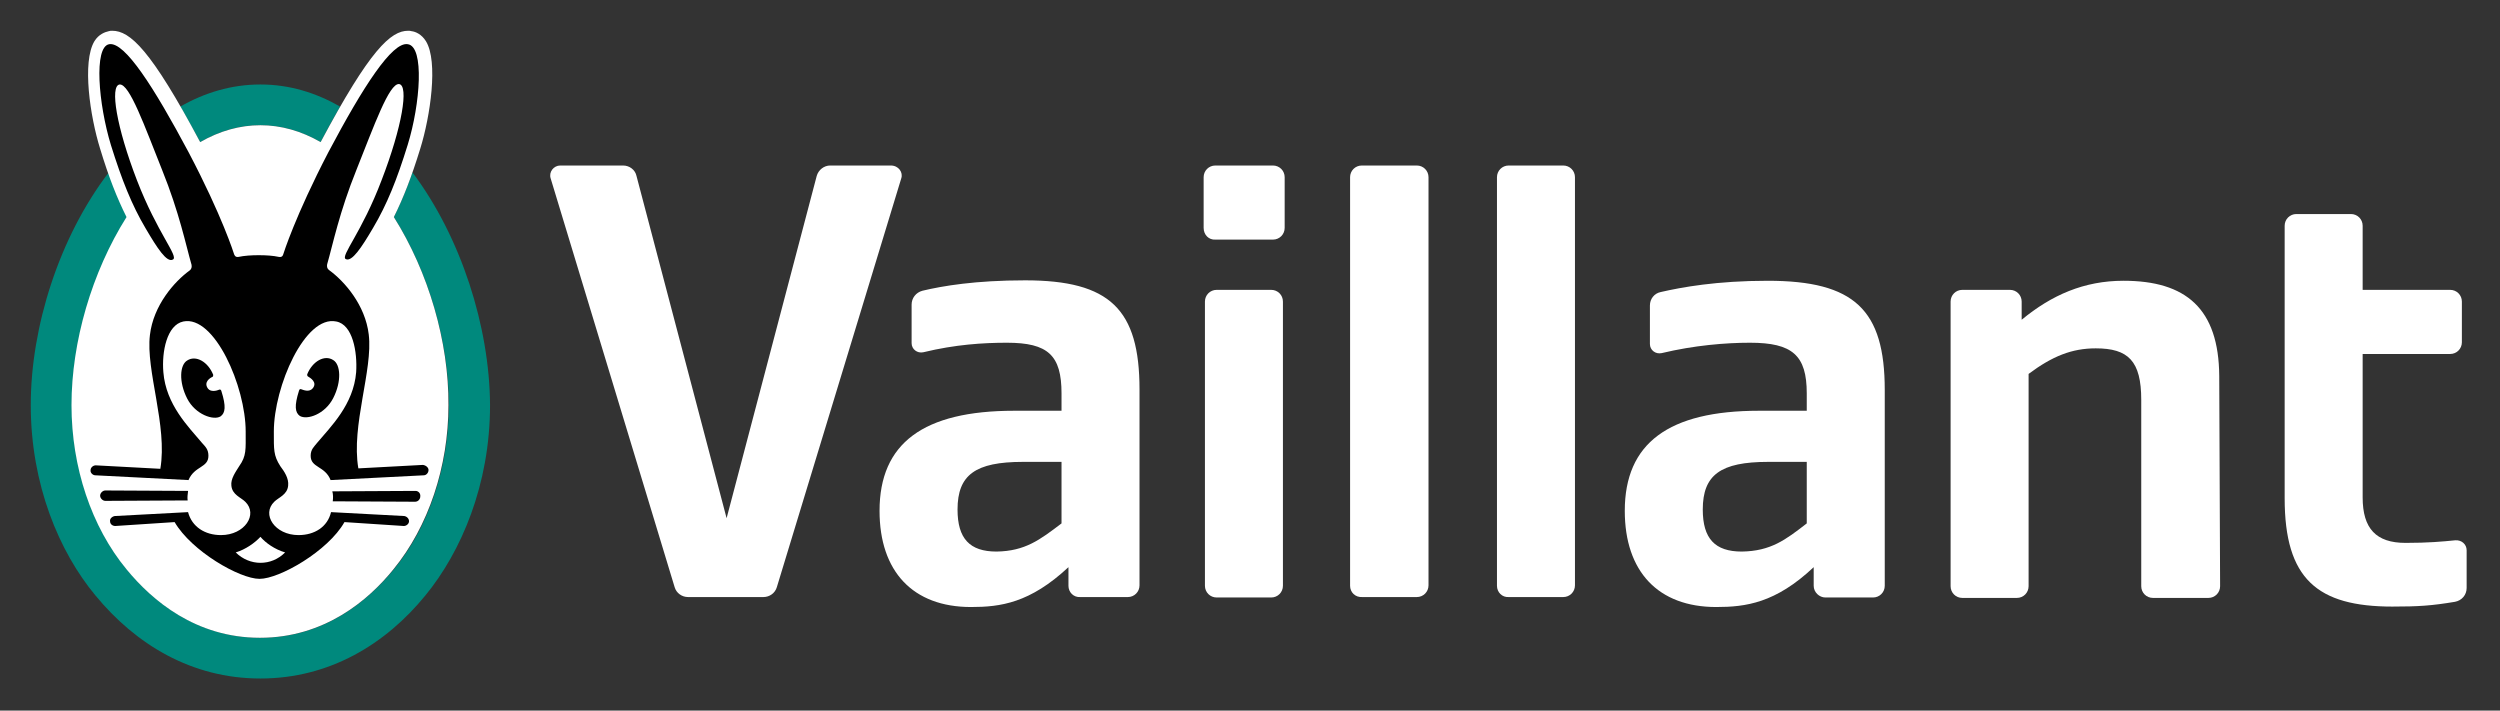
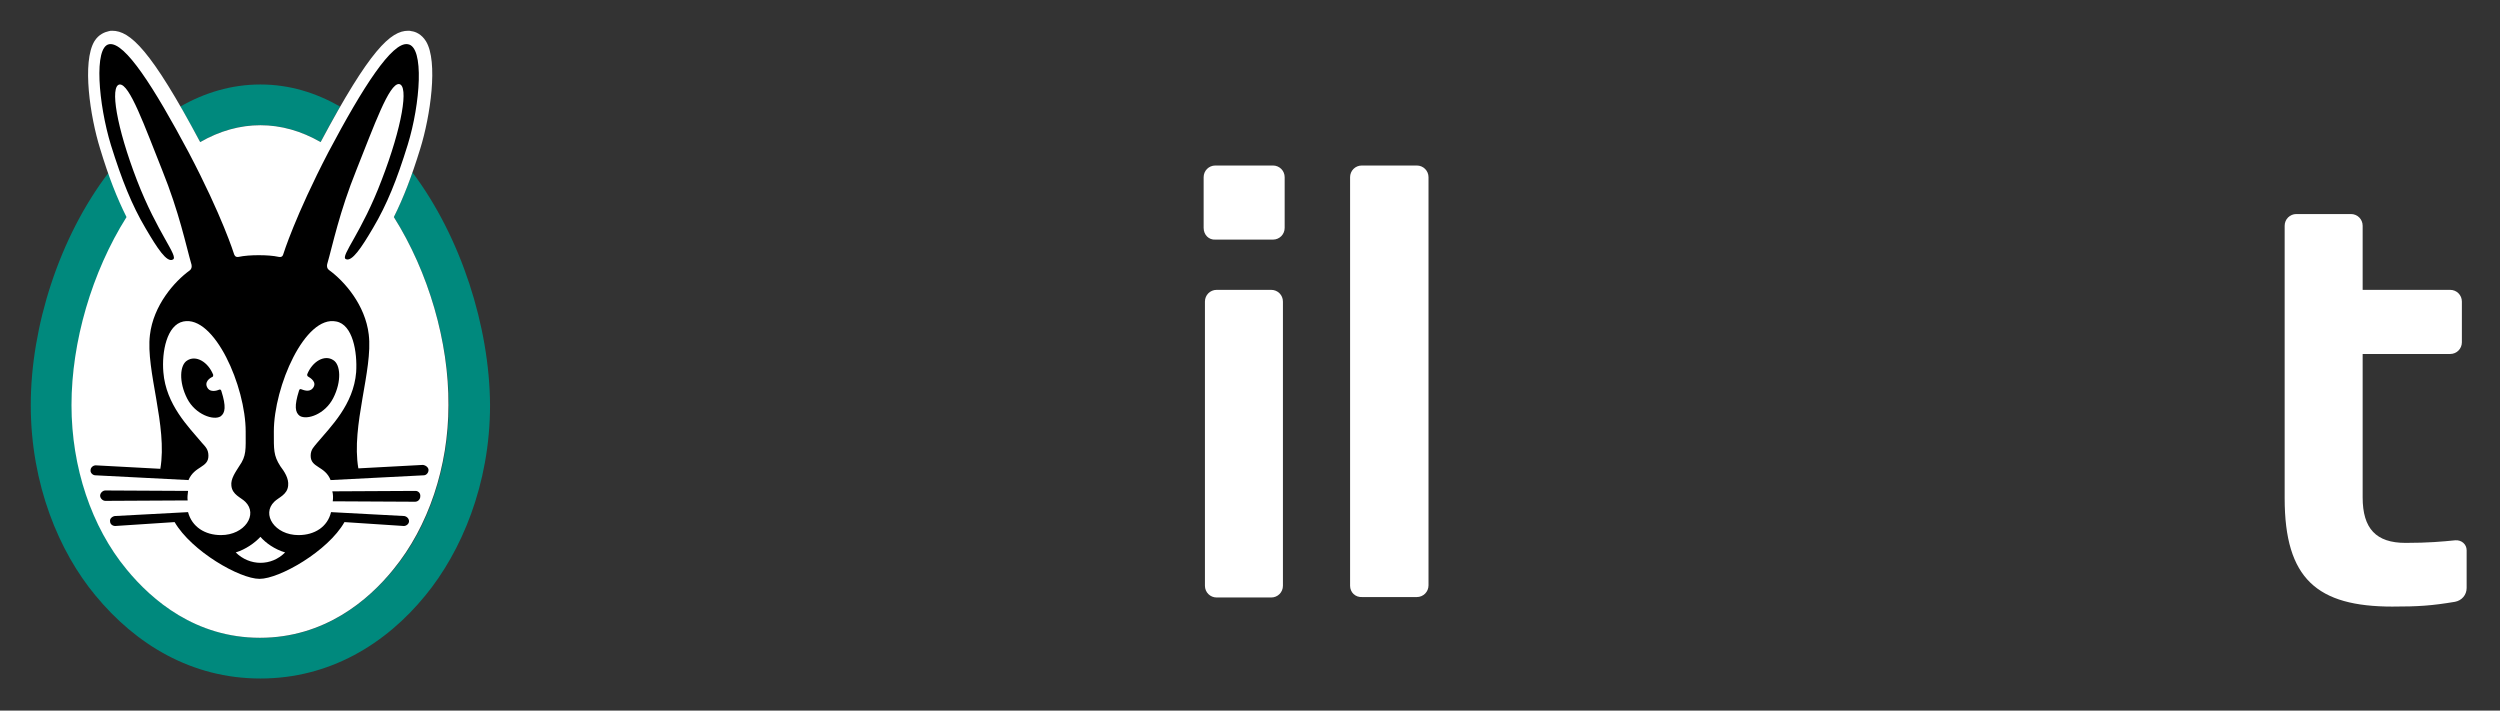
<svg xmlns="http://www.w3.org/2000/svg" width="100%" height="100%" viewBox="0 0 577 164" version="1.1" xml:space="preserve" style="fill-rule:evenodd;clip-rule:evenodd;stroke-linejoin:round;stroke-miterlimit:2;">
  <rect x="0" y="0" width="577" height="164" fill="#333333" stroke="none" />
  <g>
-     <path d="M245,120.8l0,-14.2l-8.9,0c-11,0 -15.1,3 -15.1,11c0,6.7 2.8,9.7 9,9.7c6.6,-0.1 10,-2.7 15,-6.5m1.6,14.4l0,-4.3c-8.9,8.3 -15.7,9.2 -22.5,9.2c-13.4,0 -21.1,-8.2 -21.1,-22.2c0,-15.6 10.1,-23.1 31.1,-23.1l10.9,0l0,-4c0,-8.8 -3.1,-11.7 -12.6,-11.7c-5.4,0 -11.9,0.4 -19.3,2.2c-1.4,0.3 -2.7,-0.7 -2.7,-2.1l0,-8.9c0,-1.5 1,-2.8 2.5,-3.2c4.6,-1.1 12.2,-2.4 23.7,-2.4c19.6,0 26.4,6.7 26.4,25.2l0,45.2c0,1.5 -1.2,2.7 -2.7,2.7l-11,0c-1.5,0.1 -2.7,-1.1 -2.7,-2.6" style="fill:#fff;fill-rule:nonzero;" />
-     <path d="M417,120.8l0,-14.2l-8.9,0c-11,0 -15.1,3 -15.1,11c0,6.7 2.8,9.7 9,9.7c6.7,-0.1 10.1,-2.7 15,-6.5m1.6,14.4l0,-4.3c-8.8,8.3 -15.7,9.2 -22.5,9.2c-13.4,0 -21.1,-8.2 -21.1,-22.2c0,-15.6 10.1,-23.1 31,-23.1l11,0l0,-4c0,-8.8 -3.3,-11.7 -13.1,-11.7c-5.6,0 -12.9,0.6 -20.4,2.4c-1.4,0.3 -2.7,-0.7 -2.7,-2.1l0,-8.9c0,-1.5 1,-2.8 2.5,-3.1c4.8,-1.1 12.9,-2.6 24.7,-2.6c20,0 27,6.7 27,25.2l0,45.2c0,1.5 -1.2,2.7 -2.7,2.7l-11,0c-1.4,0 -2.7,-1.2 -2.7,-2.7" style="fill:#fff;fill-rule:nonzero;" />
    <path d="M552.2,140c-17.4,0 -24.9,-6.4 -24.9,-25l0,-62.9c0,-1.5 1.2,-2.7 2.7,-2.7l12.6,0c1.5,0 2.7,1.2 2.7,2.7l0,14.8l20.2,0c1.5,0 2.7,1.2 2.7,2.7l0,9.4c0,1.5 -1.2,2.7 -2.7,2.7l-20.2,0l0,33.1c0,7.2 3.1,10.5 9.9,10.5c5.2,0 8.5,-0.3 11.5,-0.6c1.4,-0.1 2.6,0.9 2.6,2.3l0,8.7c0,1.6 -1.1,2.9 -2.7,3.2c-5.4,0.9 -8.4,1.1 -14.4,1.1" style="fill:#fff;fill-rule:nonzero;" />
-     <path d="M466.6,69.6l0,4.2c6.9,-5.7 14.4,-9 23.5,-9c14.4,-0 22,6.4 22.1,22l0.2,48.5c0,1.5 -1.2,2.7 -2.7,2.7l-12.8,0c-1.5,0 -2.7,-1.2 -2.7,-2.7l0,-43c0,-9 -3,-11.9 -10.5,-11.9c-5.5,0 -10,1.8 -15.5,5.9l0,49c0,1.5 -1.2,2.7 -2.7,2.7l-12.6,0c-1.5,0 -2.7,-1.2 -2.7,-2.7l0,-65.7c0,-1.5 1.2,-2.7 2.7,-2.7l11,-0c1.5,0 2.7,1.2 2.7,2.7" style="fill:#fff;fill-rule:nonzero;" />
-     <path d="M345.5,135.2l0,-94.3c0,-1.5 1.2,-2.7 2.7,-2.7l12.6,0c1.5,0 2.7,1.2 2.7,2.7l0,94.2c0,1.5 -1.2,2.7 -2.7,2.7l-12.6,0c-1.5,0.1 -2.7,-1.1 -2.7,-2.6" style="fill:#fff;fill-rule:nonzero;" />
    <path d="M311.6,135.2l0,-94.3c0,-1.5 1.2,-2.7 2.7,-2.7l12.7,0c1.5,0 2.7,1.2 2.7,2.7l0,94.2c0,1.5 -1.2,2.7 -2.7,2.7l-12.6,0c-1.6,0.1 -2.8,-1.1 -2.8,-2.6" style="fill:#fff;fill-rule:nonzero;" />
    <path d="M278.1,135.2l0,-65.6c0,-1.5 1.2,-2.7 2.7,-2.7l12.6,0c1.5,0 2.7,1.2 2.7,2.7l0,65.6c0,1.5 -1.2,2.7 -2.7,2.7l-12.6,0c-1.5,0 -2.7,-1.2 -2.7,-2.7" style="fill:#fff;fill-rule:nonzero;" />
    <path d="M277.8,52.6l0,-11.7c0,-1.5 1.2,-2.7 2.7,-2.7l13.3,0c1.5,0 2.7,1.2 2.7,2.7l0,11.7c0,1.5 -1.2,2.7 -2.7,2.7l-13.3,-0c-1.5,0.1 -2.7,-1.1 -2.7,-2.7" style="fill:#fff;fill-rule:nonzero;" />
-     <path d="M208,41.2l-28.7,94.3c-0.4,1.4 -1.7,2.3 -3.1,2.3l-17.4,0c-1.4,0 -2.7,-0.9 -3.1,-2.3l-28.6,-94.3c-0.5,-1.5 0.7,-3 2.2,-3l14.5,0c1.5,0 2.8,1 3.1,2.4l20.8,79l20.8,-79c0.4,-1.4 1.7,-2.4 3.1,-2.4l14,0c1.8,0 2.9,1.6 2.4,3" style="fill:#fff;fill-rule:nonzero;" />
  </g>
  <g>
    <path d="M41.6,24.6c5.6,-3.2 11.8,-5.1 18.5,-5.1c6.7,0 12.8,1.9 18.4,5.1c-1.4,2.4 -2.9,5.1 -4.5,8.2c-4.5,-2.6 -9.2,-3.9 -13.9,-3.9c-4.8,0 -9.4,1.3 -13.9,3.9c-1.7,-3.1 -3.2,-5.8 -4.6,-8.2m53.6,15.2c-1.4,4 -2.8,7.3 -4.3,10.3c8,12.7 12.7,28.8 12.7,43.4c0,14.2 -4.6,28.1 -12.7,37.9c-5.9,7.2 -16,15.8 -30.8,15.8c-14.8,0 -24.9,-8.6 -30.8,-15.8c-8.1,-9.9 -12.7,-23.7 -12.7,-37.9c0,-14.6 4.8,-30.7 12.8,-43.4c-1.6,-3 -2.9,-6.4 -4.3,-10.3c-11.4,14.9 -18,35.6 -18,53.7c-0,18.4 6.6,33.9 14.9,43.9c9.3,11.3 22.2,19.2 38.1,19.2c15.9,0 28.9,-7.9 38.1,-19.2c8.2,-10 14.9,-25.5 14.9,-43.9c-0.1,-18.1 -6.7,-38.8 -17.9,-53.7" style="fill:#00897d;fill-rule:nonzero;" />
    <path d="M90.9,50.1c2.2,-4.4 4.1,-9.3 6.1,-15.8c2.3,-7.4 4.2,-20.1 1.3,-24.8c-1,-1.6 -2.4,-2.2 -3.3,-2.3c-0.3,-0.1 -0.5,-0.1 -0.8,-0.1c-4,0 -8.8,4.3 -20.2,25.7c-4.5,-2.6 -9.2,-3.9 -13.9,-3.9c-4.7,0 -9.4,1.3 -13.9,3.9c-11.4,-21.4 -16.2,-25.7 -20.3,-25.7c-0.3,0 -0.5,0 -0.8,0.1c-0.9,0.2 -2.3,0.7 -3.3,2.3c-2.9,4.8 -1,17.4 1.3,24.8c2,6.6 3.9,11.4 6.1,15.8c-8,12.7 -12.7,28.8 -12.7,43.4c-0,14.3 4.6,28.1 12.7,37.9c5.9,7.2 16,15.8 30.8,15.8c14.8,0 25,-8.6 30.8,-15.8c8.1,-9.9 12.7,-23.7 12.7,-37.9c0.1,-14.6 -4.6,-30.7 -12.6,-43.4" style="fill:#fff;fill-rule:nonzero;" />
    <path d="M72.2,89.6c1.1,-1.4 -0.6,-2.4 -1.1,-2.7c-0.2,-0.1 -0.2,-0.3 -0.2,-0.5c1.2,-3 4,-4.6 6,-3.3c1.7,1 2,4.9 0,8.8c-1.9,3.7 -6,5.1 -7.7,4.1c-1.1,-0.8 -1.3,-2.3 -0.2,-5.8c0.1,-0.4 0.3,-0.5 0.7,-0.3c0.3,0.1 1.7,0.7 2.5,-0.3m23.7,23.7l-19.2,0.1c0.2,0.7 0.2,1.5 0.1,2.3l19,0.1c0.7,-0 1.2,-0.6 1.2,-1.2c0.1,-0.8 -0.5,-1.3 -1.1,-1.3m3,-4.8c0,0.6 -0.5,1.2 -1.1,1.2l-21.5,1.1c-1.3,-3.3 -4.6,-2.8 -4.6,-5.6c0,-1.5 0.8,-2.1 1.5,-3c3.1,-3.7 8.4,-8.8 9,-16.3c0.3,-4.7 -0.8,-11 -4.6,-11.7c-7.2,-1.5 -14.4,15 -14.4,25.4c0,4.2 -0.1,5.5 1.5,8c0.9,1.2 2,2.8 1.8,4.5c-0.2,2.1 -2.2,2.7 -3.2,3.7c-3,2.9 0.1,7.7 5.6,7.7c3.7,-0 6.7,-1.9 7.5,-5.3l16.9,0.9c0.6,0.1 1.1,0.6 1.1,1.2c0,0.6 -0.6,1.1 -1.2,1.1l-13.7,-0.9c-3.8,6.7 -15,13.1 -19.6,13.1c-4.6,-0 -15.7,-6.4 -19.6,-13.1l-13.7,0.9c-0.6,-0 -1.2,-0.4 -1.2,-1.1c-0.1,-0.6 0.5,-1.1 1.1,-1.2l16.9,-0.9c0.9,3.4 3.9,5.3 7.6,5.3c5.5,-0 8.6,-4.8 5.6,-7.7c-1,-1 -3,-1.6 -3.2,-3.7c-0.2,-1.6 1,-3.2 1.8,-4.5c1.7,-2.4 1.5,-3.8 1.5,-8c0,-10.4 -7.2,-26.9 -14.4,-25.4c-3.8,0.8 -5,7 -4.6,11.7c0.6,7.5 5.8,12.6 8.9,16.3c0.8,0.9 1.5,1.5 1.5,3c0,2.8 -3.2,2.3 -4.6,5.6l-21.5,-1.1c-0.6,-0 -1.2,-0.6 -1.1,-1.2c0,-0.6 0.6,-1.1 1.2,-1.1l14.9,0.8c1.7,-9.9 -3.4,-22.7 -2.4,-30.9c0.8,-6.8 5.6,-12.3 9.2,-14.9c0.4,-0.3 0.5,-0.8 0.4,-1.3c-1.3,-4.5 -2.8,-12 -6.8,-21.9c-4,-10 -7.5,-19.9 -9.8,-19.7c-2.3,0.3 -0.7,9.9 4,22.1c4.7,12.2 9.7,17.6 8.3,18.3c-1.4,0.8 -3.6,-2.6 -6.3,-7.2c-3.2,-5.4 -5.5,-11.2 -8,-19.2c-2.9,-9.5 -4,-22.7 -0.4,-23.3c3.6,-0.6 10.3,9.9 18.3,24.9c7.8,14.8 10.5,23.5 10.5,23.5c0.1,0.3 0.3,0.8 1,0.7c1.4,-0.3 3.1,-0.4 4.7,-0.4c1.7,-0 3.3,0.1 4.7,0.4c0.7,0.1 0.9,-0.3 1,-0.7c0,-0 2.7,-8.7 10.4,-23.5c8,-15.1 14.7,-25.5 18.3,-24.9c3.9,0.5 2.9,13.8 -0,23.2c-2.5,8.1 -4.8,13.8 -8,19.2c-2.7,4.6 -4.9,7.9 -6.3,7.2c-1.3,-0.7 3.7,-6.1 8.3,-18.3c4.7,-12.2 6.3,-21.8 4,-22.1c-2.3,-0.2 -5.8,9.7 -9.8,19.7c-4,9.9 -5.5,17.4 -6.8,21.9c-0.1,0.5 -0,1 0.4,1.3c3.6,2.6 8.4,8.1 9.2,14.9c1,8.2 -4.1,21 -2.4,30.9l14.9,-0.8c0.7,0.1 1.3,0.6 1.3,1.2m-38.8,15.4c-1.3,1.4 -3.4,2.9 -5.7,3.6c1.6,1.6 3.7,2.4 5.7,2.4c2.1,-0 4.1,-0.8 5.7,-2.4c-2.4,-0.7 -4.5,-2.2 -5.7,-3.6m-11.1,-36.9c0.2,-0.1 0.2,-0.3 0.2,-0.5c-1.2,-3 -4,-4.6 -6,-3.3c-1.7,1 -2,4.9 -0,8.8c1.9,3.7 6.1,5.1 7.7,4.1c1.1,-0.8 1.3,-2.3 0.2,-5.8c-0.1,-0.4 -0.3,-0.5 -0.7,-0.3c-0.2,0.1 -1.7,0.6 -2.4,-0.3c-1.1,-1.5 0.5,-2.5 1,-2.7m-5.6,26.3l-19.1,-0.1c-0.6,-0 -1.2,0.6 -1.2,1.2c-0,0.6 0.6,1.2 1.2,1.2l19,-0.1c-0.1,-0.7 -0,-1.4 0.1,-2.2" style="fill-rule:nonzero;" />
  </g>
</svg>